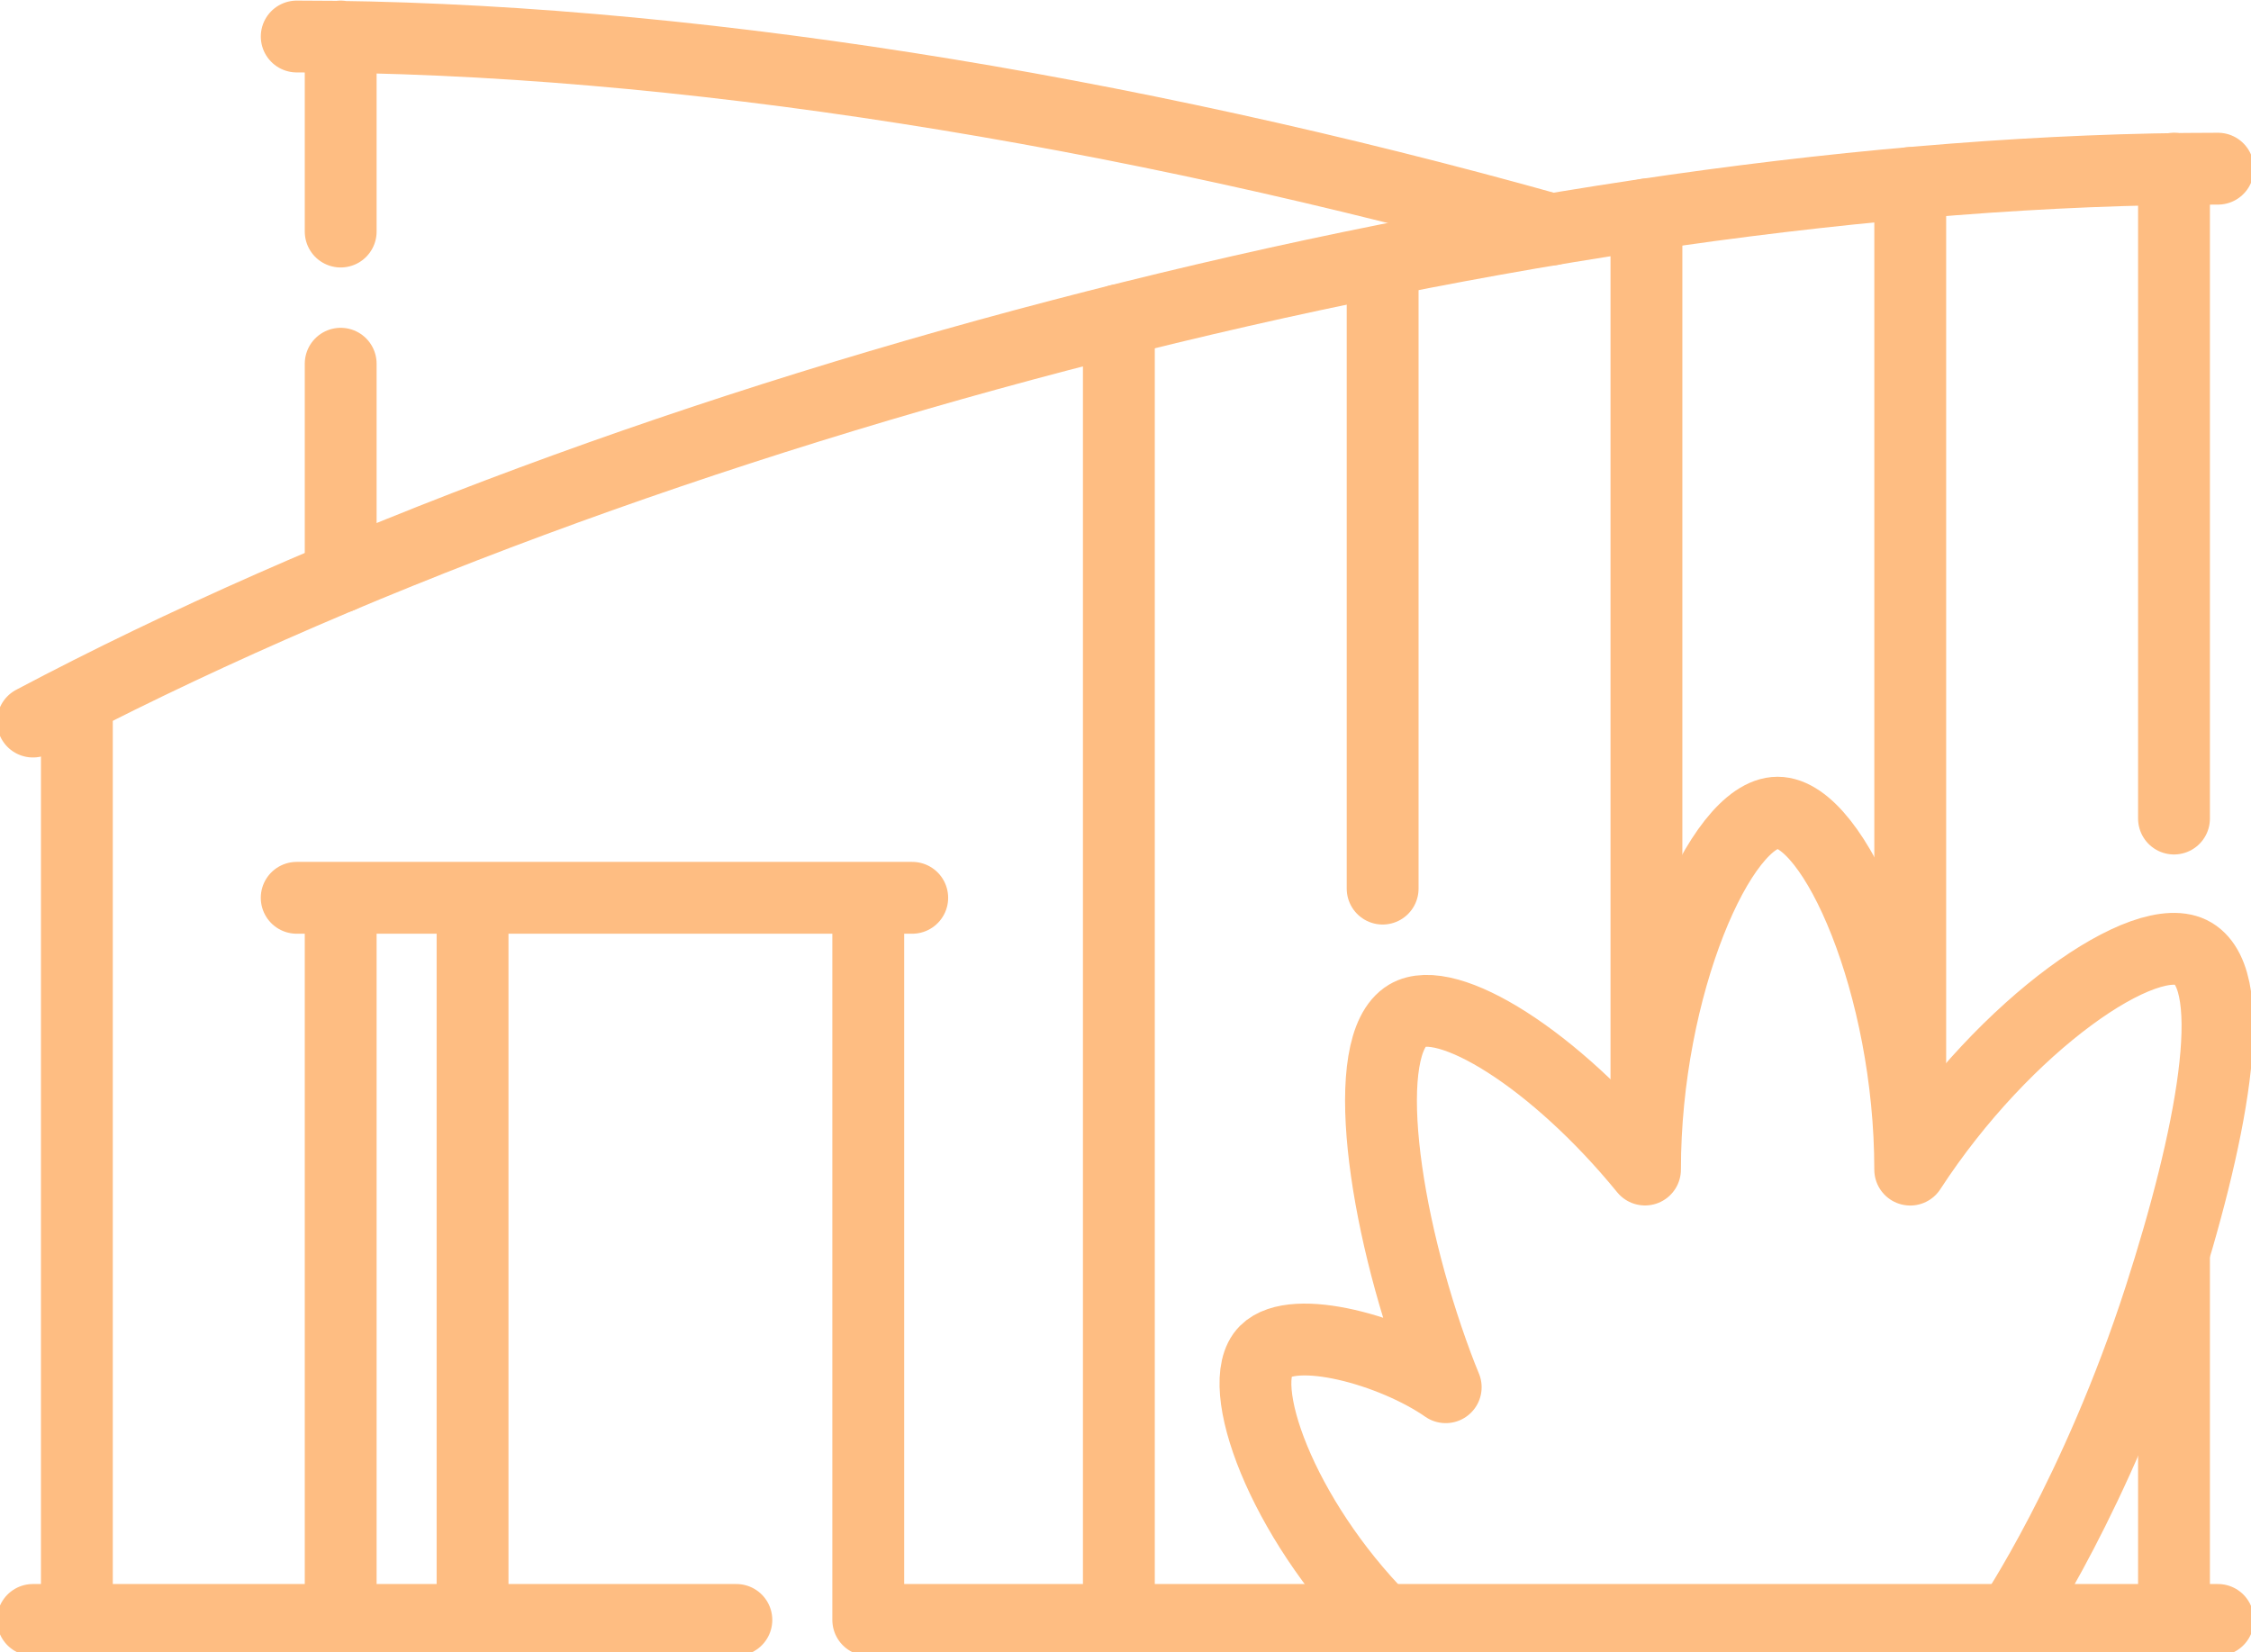
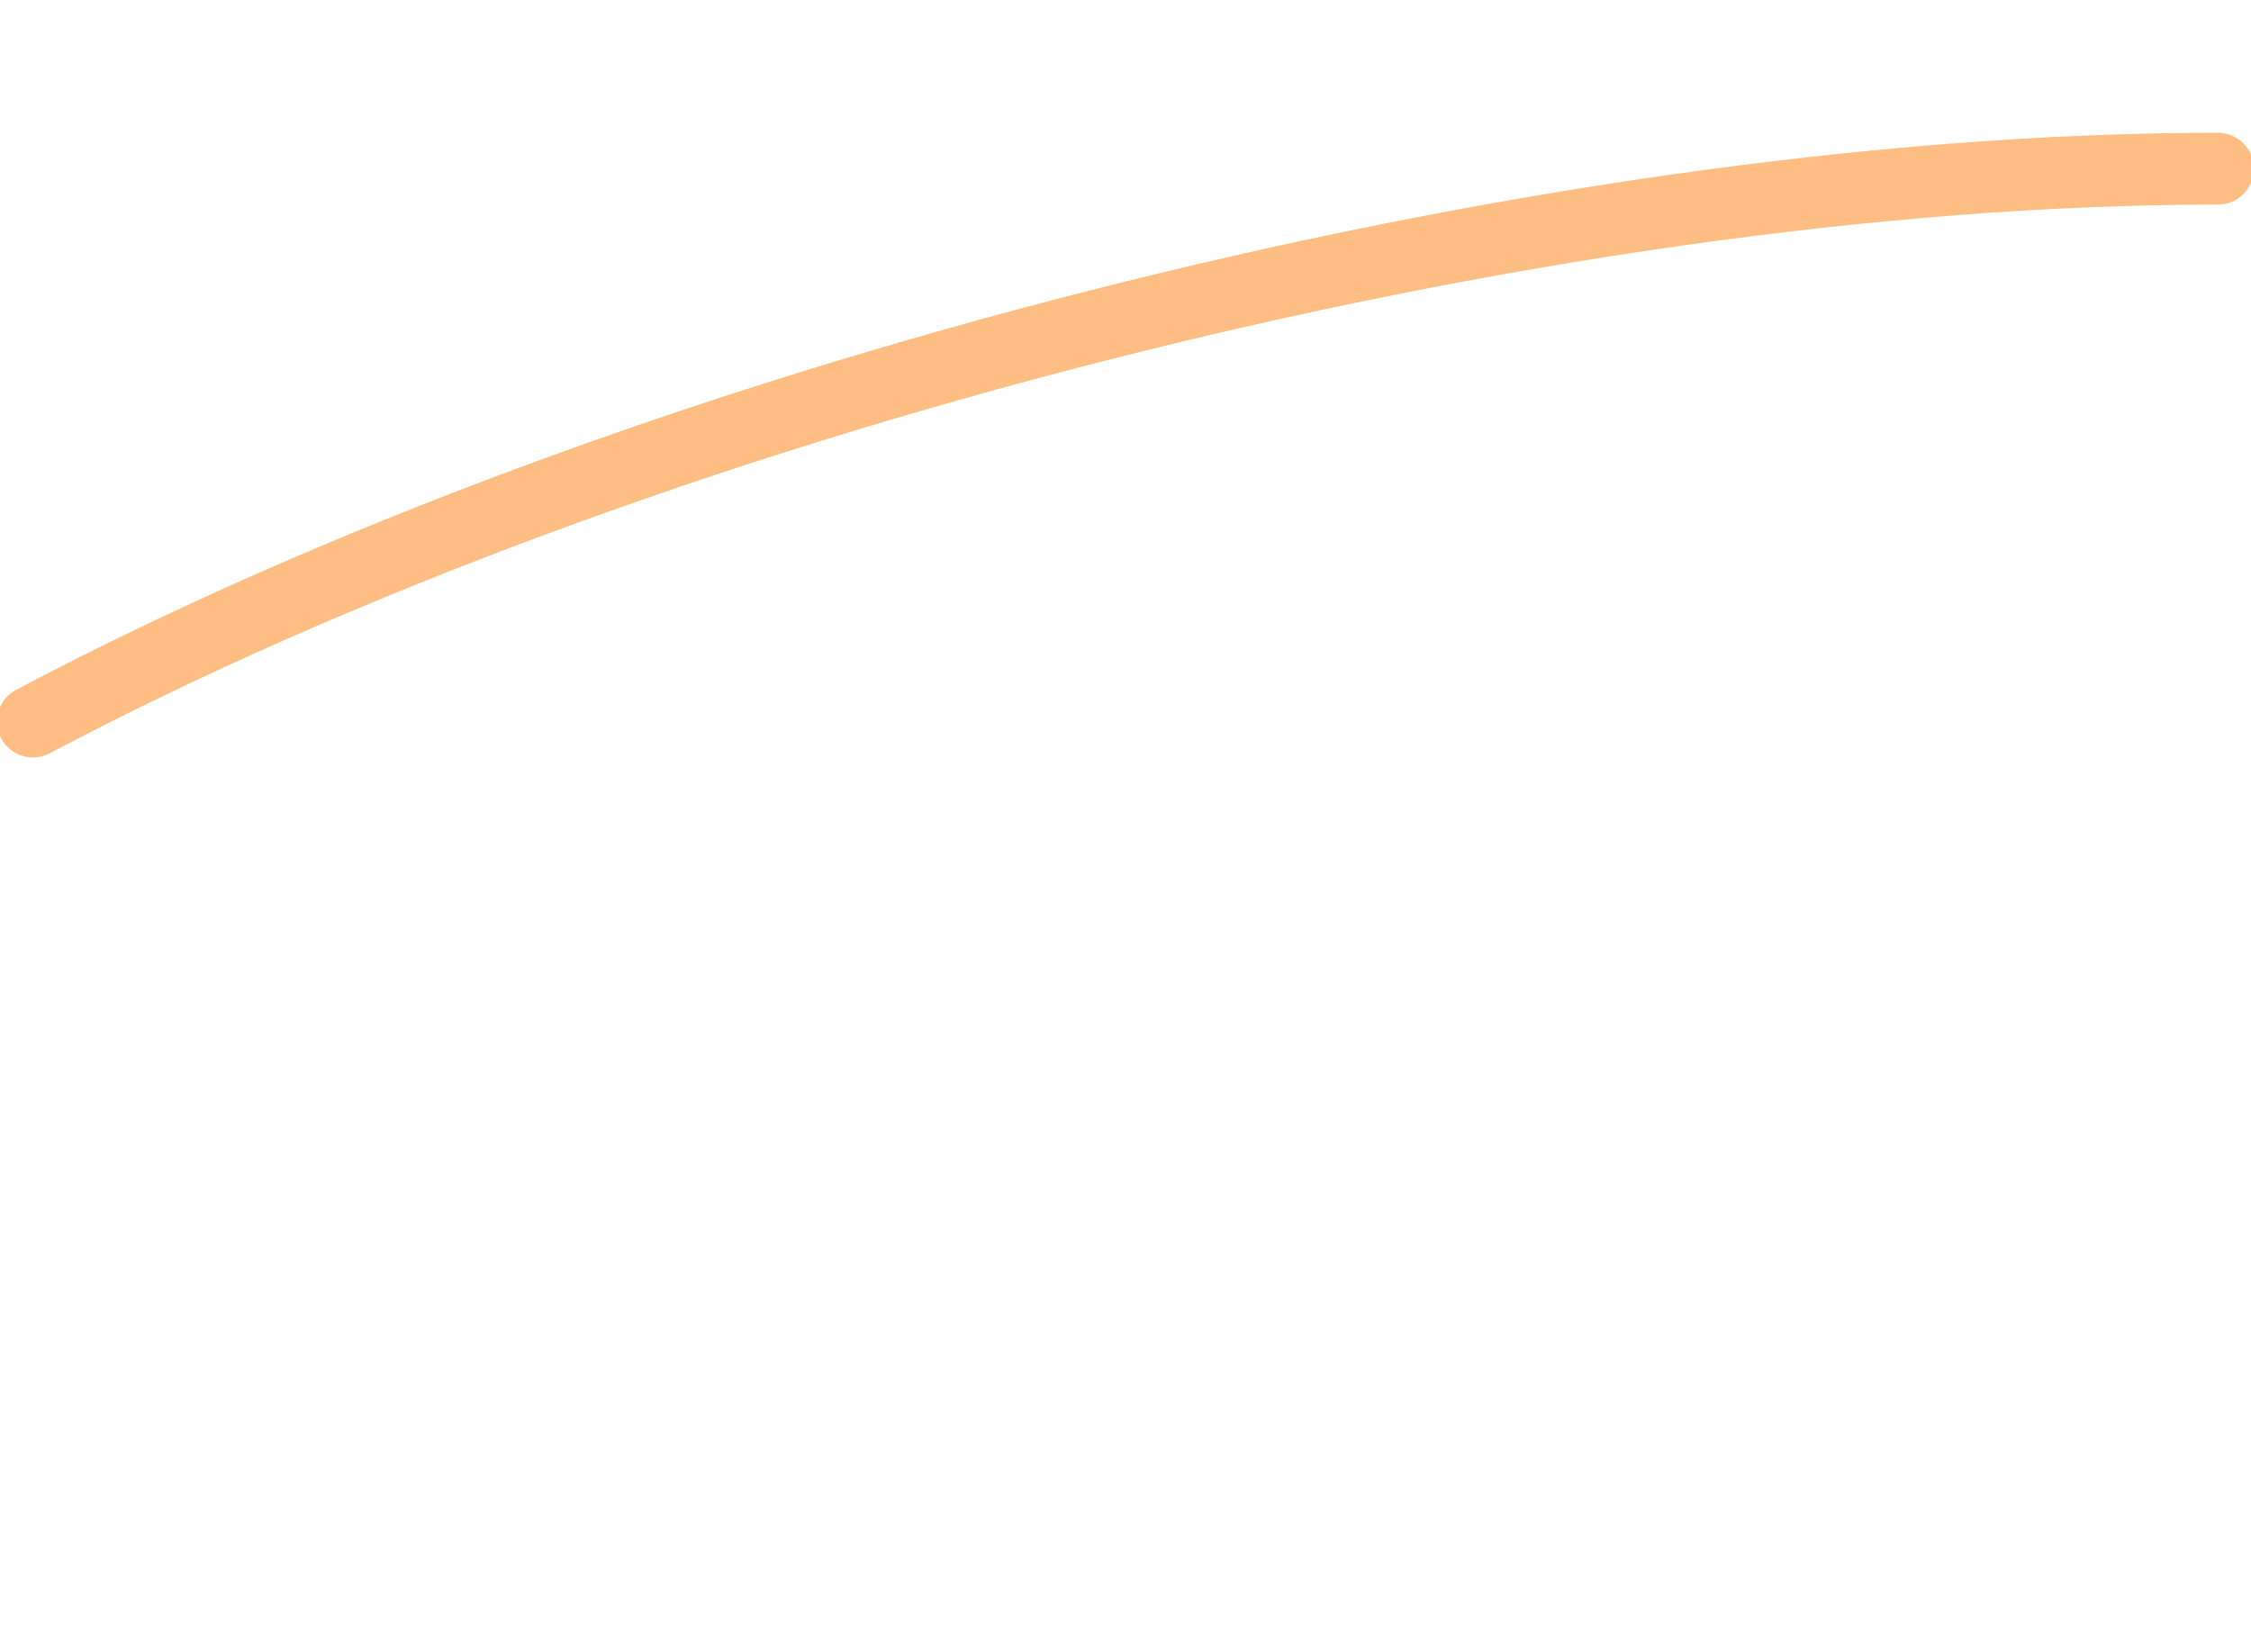
<svg xmlns="http://www.w3.org/2000/svg" width="94" height="69" fill="none">
  <g clip-path="url(#a)" stroke="#FEBD82" stroke-width="3" stroke-miterlimit="10" stroke-linecap="round" stroke-linejoin="round">
    <path d="M1.375 30.136C26.427 16.879 64.233 7.045 92.621 7.045" />
-     <path d="M64.802 9.582c-17.837-5-36.587-8.057-52.411-8.057m1.836 13.666v8.898m0-22.564v8.146m0 27.825v30.161m5.507-30.16v30.16m71.051-15.063v15.063m0-60.612v27.142M79.77 7.644V46.15M68.754 8.958V46.15M57.738 11.179v25.934m-11.015-23.74v54.284m-10.465-30.16v30.16H92.62m-91.246 0H30.75m-18.36-30.16h25.704" />
-     <path d="M83.989 67.658s3.554-5.252 6.21-13.483c2.117-6.565 3.415-13.136 1.388-14.352-1.932-1.158-7.862 2.941-11.818 9.026v-.003c0-7.671-3.175-14.905-5.537-14.905-2.363 0-5.538 7.233-5.538 14.905v0c-3.752-4.603-8.283-7.417-9.925-6.432-2.028 1.216-1.04 8.471 1.245 14.612.114.305.233.61.358.911-2.189-1.527-6.344-2.692-7.53-1.503-1.355 1.358.684 6.959 4.897 11.224M3.21 30.137v37.52" />
  </g>
  <defs>
    <clipPath id="a">
      <path fill="#fff" d="M0 0h94v69H0z" />
    </clipPath>
  </defs>
</svg>